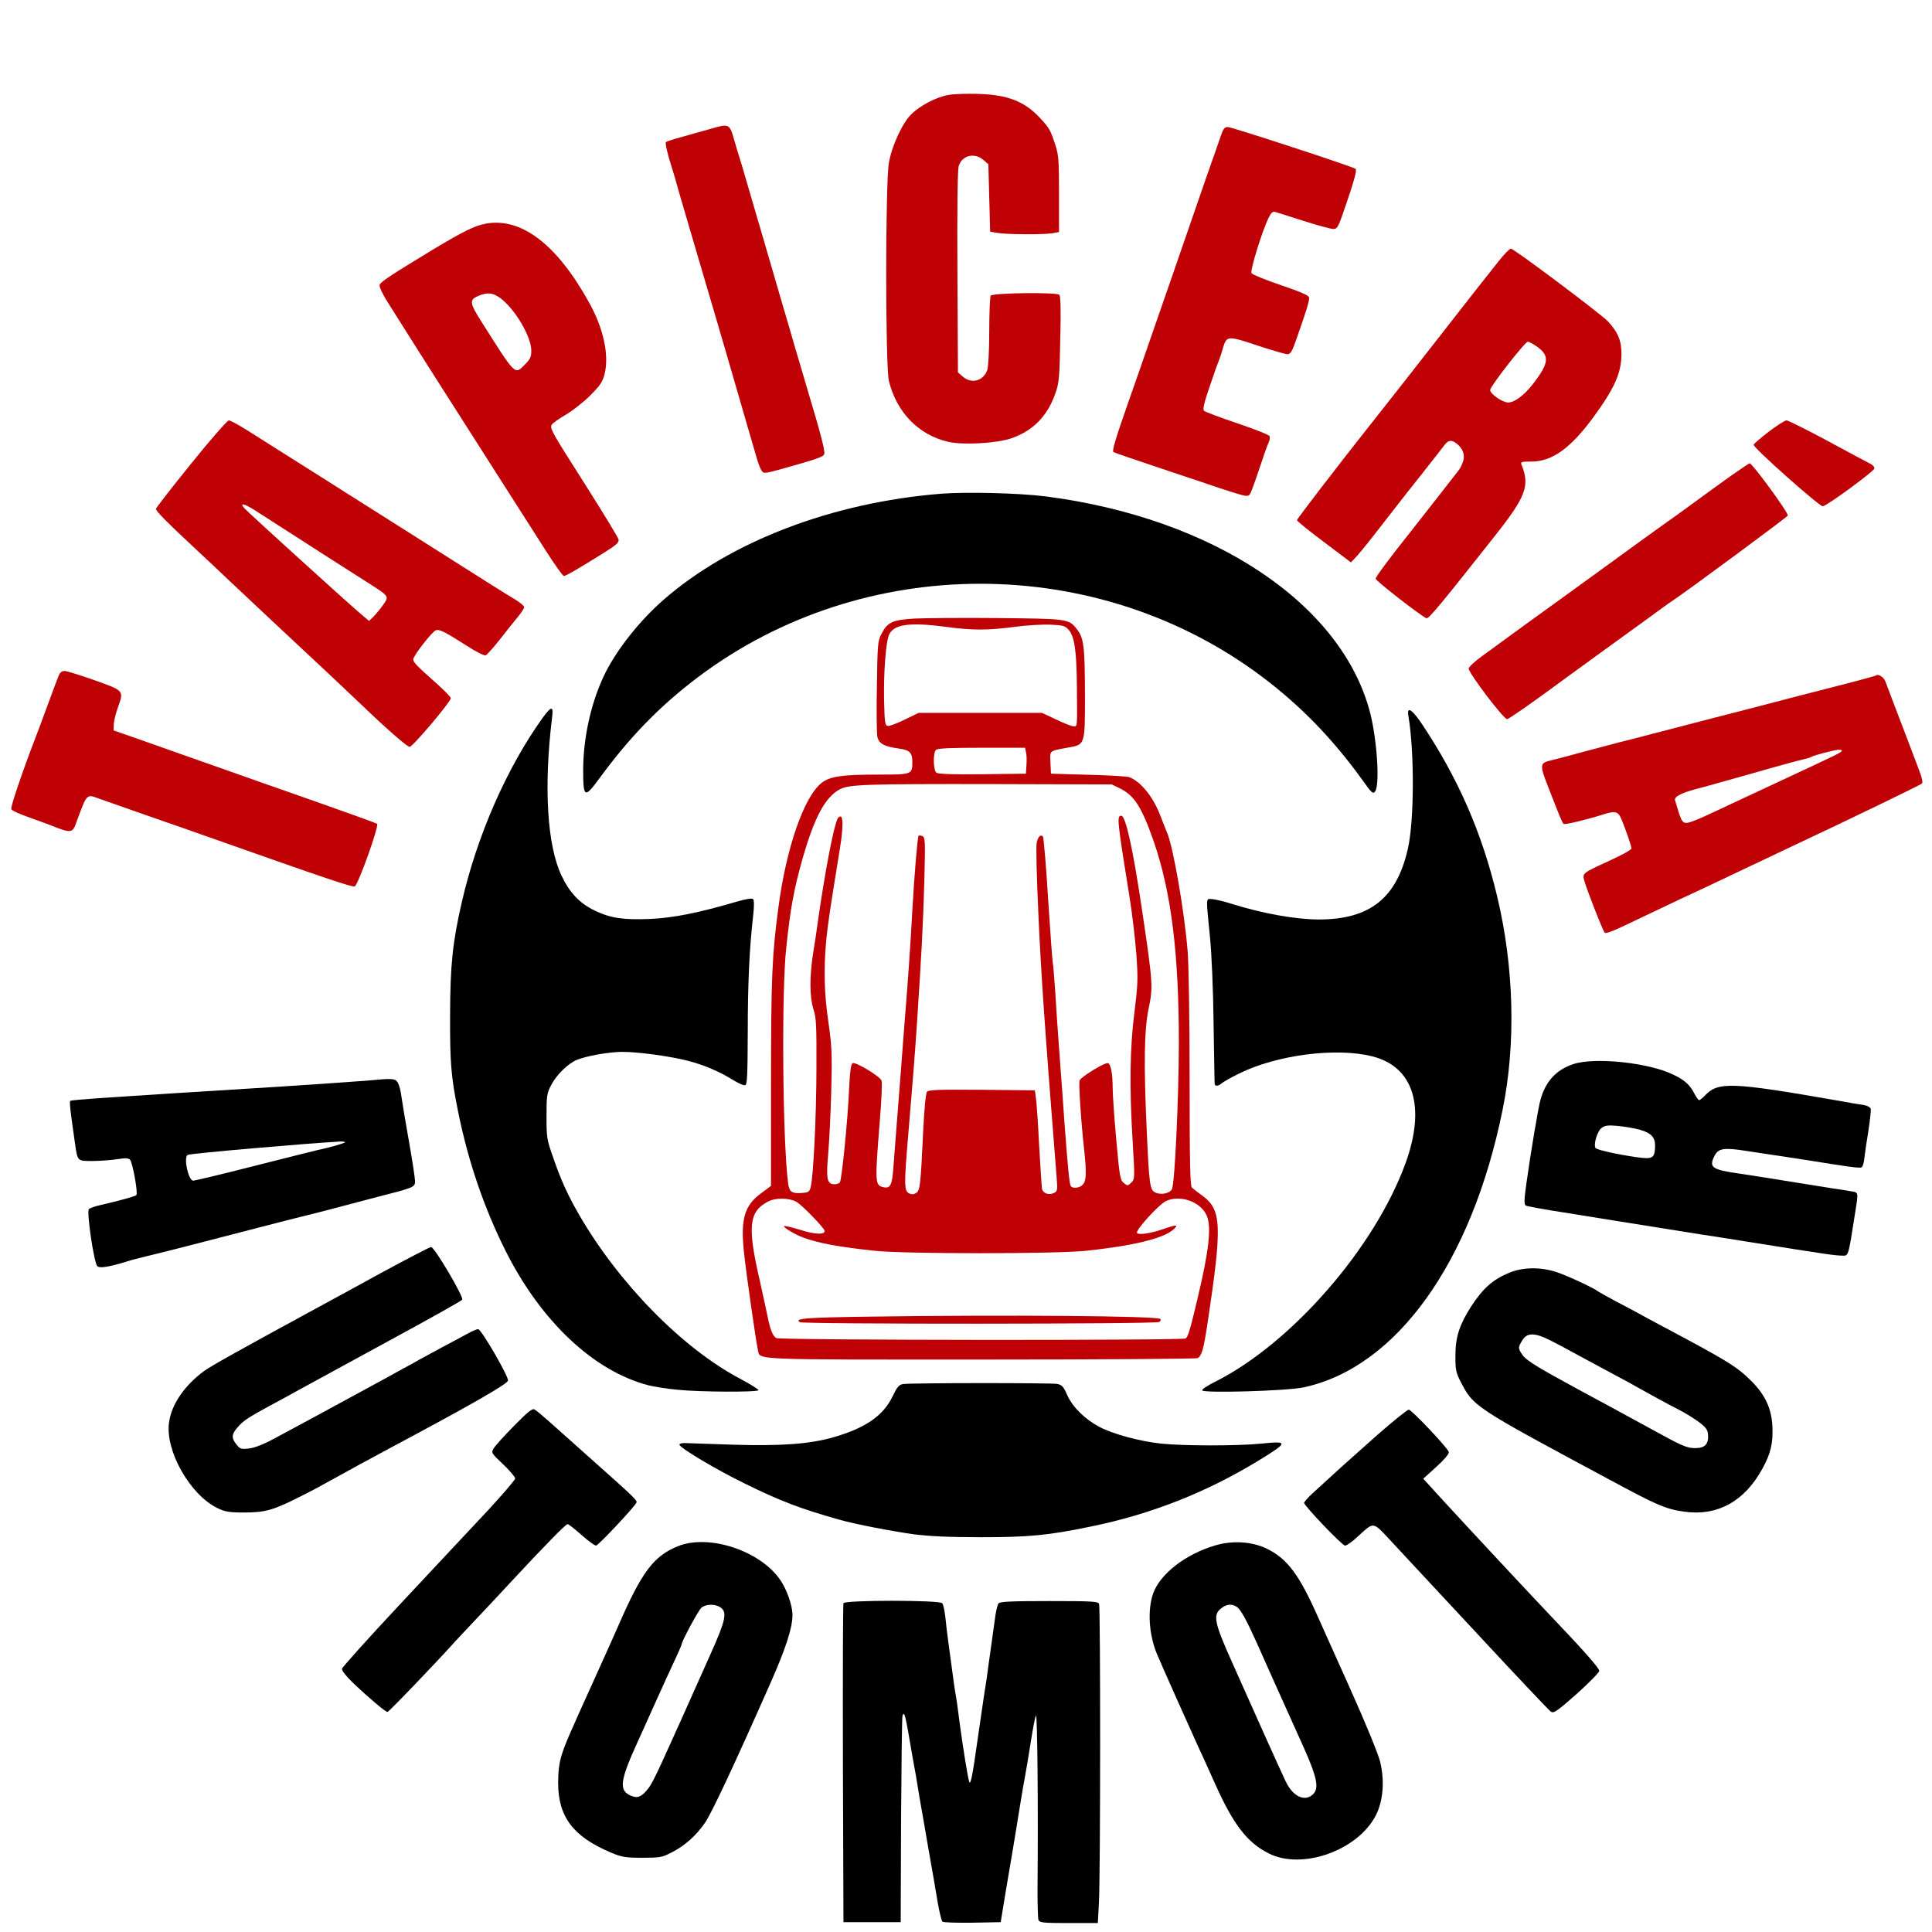
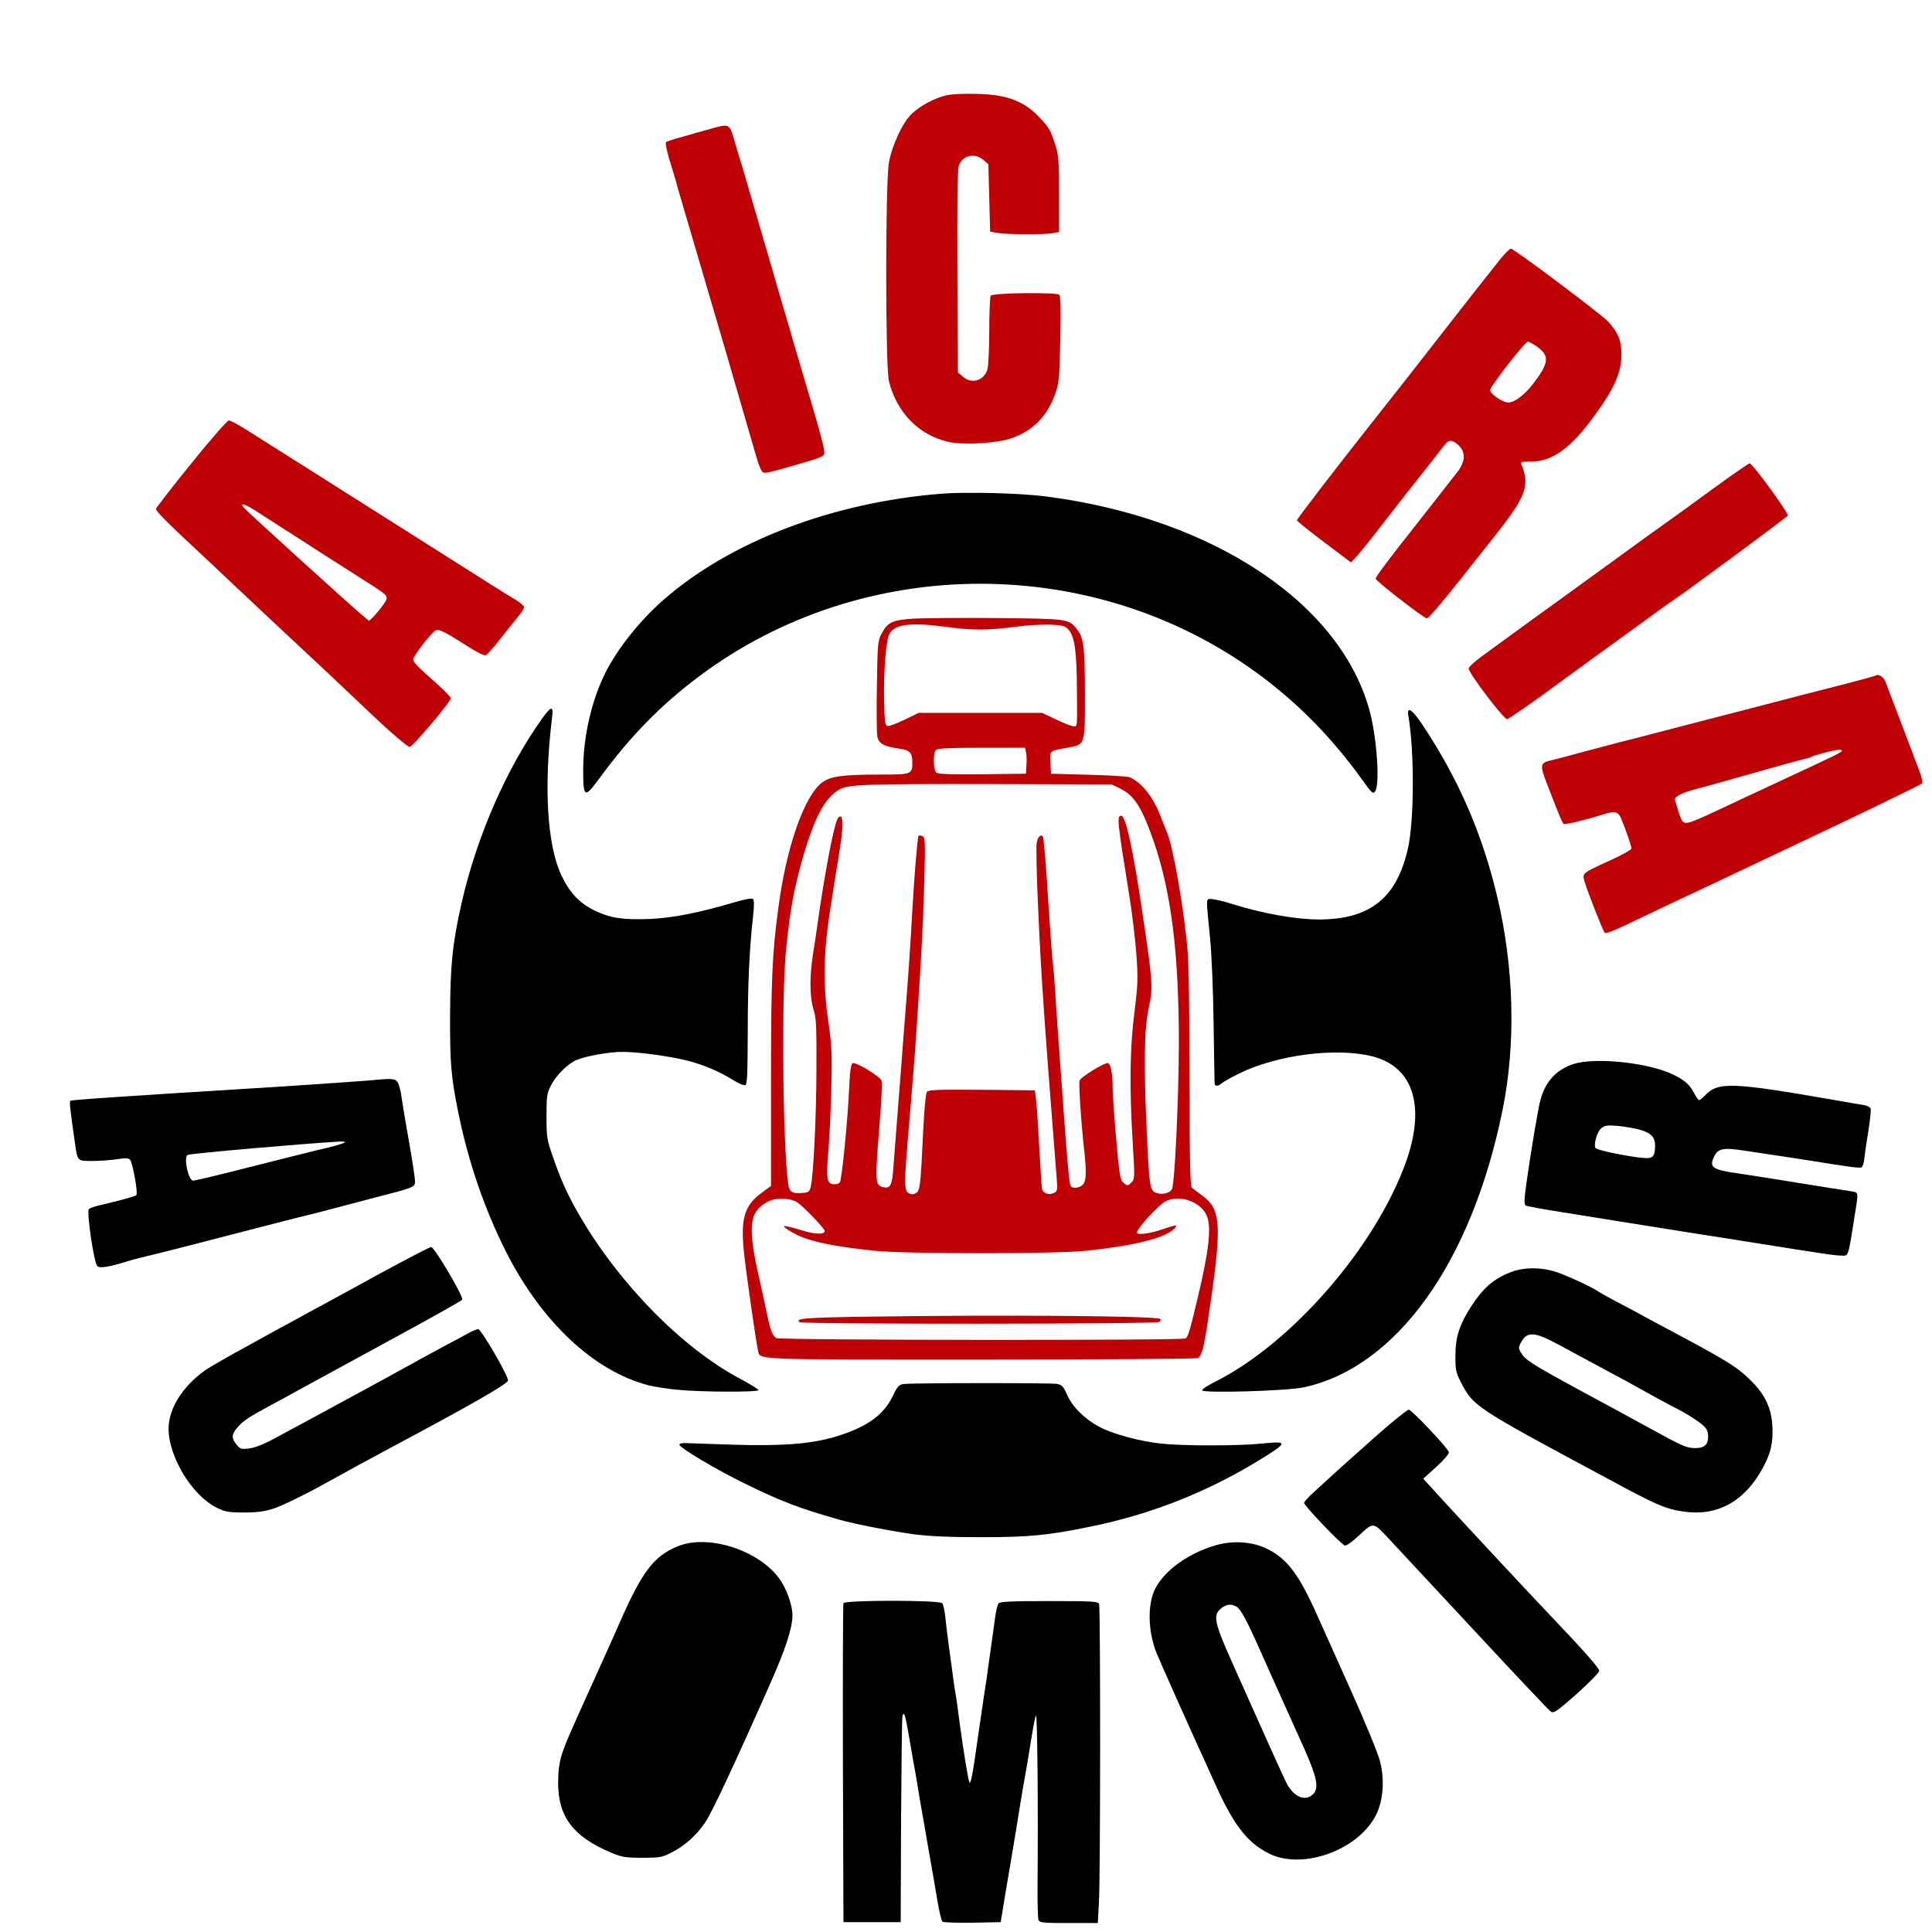
<svg xmlns="http://www.w3.org/2000/svg" version="1.0" width="1080pt" height="1080pt" viewBox="0 0 1080 1080" preserveAspectRatio="xMidYMid meet">
  <g transform="translate(0,1080) scale(0.1,-0.1)" fill="#000000" stroke="none">
    <path fill="#BF0004" d="M5301 10269 c-66 -11 -158 -59 -207 -108 -49 -47 -109 -177 -125 -271 -20 -109 -20 -1141 0 -1220 44 -177 168 -303 333 -340 83 -19 268 -8 349 19 123 42 204 124 249 253 20 56 23 88 27 301 4 157 2 242 -5 249 -15 15 -374 11 -384 -5 -4 -7 -8 -96 -8 -198 0 -106 -5 -199 -11 -217 -21 -61 -87 -80 -136 -38 l-28 24 -3 559 c-2 367 1 570 7 594 18 60 88 78 138 35 l28 -24 5 -188 5 -189 40 -7 c50 -9 257 -10 308 -2 l37 7 0 212 c0 188 -2 219 -21 276 -27 82 -33 93 -83 147 -87 95 -182 132 -346 137 -63 2 -139 0 -169 -6z" />
    <path fill="#BF0004" d="M3970 10079 c-36 -10 -105 -29 -153 -43 -49 -13 -91 -27 -94 -30 -6 -5 8 -67 32 -141 7 -22 18 -58 24 -80 12 -45 26 -92 141 -483 44 -150 108 -366 141 -480 33 -114 80 -277 105 -362 25 -85 52 -180 61 -210 8 -30 21 -65 28 -77 16 -24 4 -26 215 34 104 30 136 42 138 56 4 19 -20 112 -95 362 -24 83 -55 186 -68 230 -12 44 -44 152 -70 240 -26 88 -62 212 -80 275 -18 63 -54 185 -79 270 -25 85 -51 173 -57 195 -6 22 -17 58 -24 80 -7 22 -21 67 -30 100 -27 95 -28 95 -135 64z" />
-     <path fill="#BF0004" d="M6827 10048 c-8 -24 -46 -133 -85 -243 -38 -110 -81 -234 -95 -275 -14 -41 -60 -174 -102 -295 -42 -121 -98 -283 -125 -360 -26 -77 -78 -225 -115 -330 -70 -200 -89 -265 -81 -272 3 -3 126 -45 273 -94 147 -49 282 -94 298 -100 17 -6 64 -21 105 -34 64 -20 77 -21 86 -9 7 8 30 72 53 142 23 70 47 137 53 149 6 12 8 28 5 35 -2 7 -84 39 -181 72 -96 32 -180 64 -186 70 -7 9 2 48 31 132 22 65 44 128 49 139 5 11 17 46 26 78 22 72 24 72 204 12 74 -24 145 -45 156 -45 17 0 26 13 47 73 57 160 78 228 75 244 -2 12 -49 32 -158 69 -85 29 -159 59 -164 67 -9 14 60 238 96 310 16 32 23 37 41 31 12 -4 83 -26 158 -50 75 -24 148 -44 162 -44 23 0 28 10 66 121 51 149 67 206 59 215 -11 11 -692 234 -715 234 -16 0 -25 -10 -36 -42z" />
-     <path fill="#BF0004" d="M2717 9550 c-62 -11 -123 -41 -295 -144 -247 -150 -297 -183 -300 -200 -2 -9 15 -47 38 -84 62 -99 154 -244 249 -394 133 -208 534 -838 638 -1000 52 -82 99 -148 105 -148 11 0 80 40 221 128 72 45 88 59 85 76 -3 12 -85 147 -182 300 -193 303 -201 318 -193 340 3 8 39 34 79 57 40 24 103 73 139 110 55 55 68 75 79 119 26 106 -7 256 -87 399 -180 325 -378 476 -576 441z m92 -426 c81 -69 161 -211 161 -284 0 -34 -6 -48 -34 -76 -60 -60 -49 -71 -248 243 -63 100 -65 117 -14 139 54 23 88 17 135 -22z" />
    <path fill="#BF0004" d="M8380 9343 c-90 -113 -149 -188 -340 -433 -180 -231 -255 -326 -376 -479 -197 -249 -414 -532 -414 -539 0 -5 68 -60 151 -122 l151 -114 37 40 c20 22 88 107 151 189 63 82 162 208 219 279 57 72 108 138 115 147 20 27 36 31 61 15 40 -26 57 -68 43 -107 -6 -18 -17 -40 -24 -48 -7 -9 -56 -72 -110 -141 -54 -69 -121 -154 -149 -190 -124 -156 -205 -264 -205 -275 0 -12 255 -210 284 -221 12 -5 84 82 383 461 174 220 196 280 148 398 -6 15 0 17 57 17 114 0 217 74 343 245 119 162 157 247 159 350 1 79 -18 126 -75 188 -41 43 -526 407 -543 407 -7 0 -37 -30 -66 -67z m211 -480 c73 -52 69 -92 -22 -210 -49 -63 -103 -103 -138 -103 -32 0 -101 48 -101 70 0 20 195 270 211 270 6 0 28 -12 50 -27z" />
    <path fill="#BF0004" d="M1069 8209 c-107 -132 -195 -246 -197 -253 -3 -11 56 -71 243 -245 44 -41 121 -113 170 -160 50 -47 153 -144 230 -216 249 -232 450 -421 506 -475 137 -132 255 -235 269 -235 17 0 230 252 230 272 0 6 -30 37 -67 71 -125 111 -143 130 -143 146 0 20 105 155 127 163 18 7 52 -10 171 -86 52 -34 99 -58 107 -54 8 3 45 44 82 92 37 47 82 104 100 125 18 22 33 45 33 52 0 7 -24 27 -52 44 -29 17 -87 53 -128 79 -102 65 -459 291 -660 418 -91 57 -226 143 -300 190 -74 47 -178 112 -230 145 -52 33 -133 84 -180 114 -47 29 -92 54 -101 54 -8 0 -103 -108 -210 -241z m355 -261 c28 -18 107 -69 176 -113 110 -71 239 -154 470 -301 107 -69 106 -67 69 -119 -17 -24 -42 -53 -54 -65 l-22 -21 -45 38 c-69 58 -630 567 -652 592 -29 32 -2 27 58 -11z" />
-     <path fill="#BF0004" d="M9889 8388 c-46 -35 -84 -68 -86 -74 -5 -15 366 -344 386 -344 21 0 285 194 289 211 1 8 -8 19 -20 25 -13 6 -120 64 -239 128 -119 64 -224 116 -232 116 -9 0 -53 -28 -98 -62z" />
    <path fill="#BF0004" d="M9673 8138 c-56 -40 -154 -111 -218 -158 -64 -47 -127 -92 -139 -100 -11 -8 -77 -55 -146 -105 -69 -51 -233 -169 -365 -265 -132 -95 -259 -187 -282 -204 -44 -32 -118 -86 -240 -175 -40 -29 -73 -60 -73 -68 0 -26 195 -283 215 -283 9 0 158 104 324 227 14 10 93 68 176 128 84 61 208 151 276 200 68 50 133 97 146 105 105 71 639 466 647 478 7 11 -198 292 -213 292 -4 0 -53 -33 -108 -72z" />
    <path d="M5260 8040 c-609 -49 -1178 -267 -1552 -594 -130 -114 -253 -268 -322 -403 -79 -157 -126 -361 -126 -549 0 -154 8 -158 90 -46 172 235 341 408 555 569 923 693 2227 693 3150 0 214 -161 393 -345 560 -576 53 -75 60 -81 72 -65 27 37 11 284 -27 436 -156 611 -876 1092 -1814 1213 -148 19 -446 26 -586 15z" />
    <path fill="#BF0004" d="M5108 7342 c-121 -8 -147 -20 -182 -88 -19 -36 -21 -60 -24 -286 -3 -137 -1 -264 2 -284 8 -41 37 -57 124 -69 58 -8 72 -23 72 -75 0 -69 -2 -70 -188 -70 -206 0 -274 -10 -320 -47 -99 -80 -197 -363 -241 -698 -35 -260 -41 -395 -41 -972 l0 -582 -56 -42 c-93 -68 -115 -144 -95 -331 12 -115 68 -504 78 -546 13 -55 -53 -52 1248 -52 660 0 1205 4 1211 8 22 15 32 50 53 187 84 556 81 642 -29 722 -25 18 -51 38 -57 44 -10 8 -13 141 -13 605 0 332 -5 649 -11 717 -19 230 -82 589 -115 662 -7 17 -22 55 -34 86 -39 108 -108 196 -175 224 -11 5 -114 11 -230 14 l-210 6 -3 62 c-3 69 -9 64 93 83 103 18 100 10 100 303 -1 264 -6 311 -46 361 -45 57 -50 57 -443 61 -198 2 -409 0 -468 -3z m187 -47 c141 -19 228 -19 378 1 67 9 157 14 200 12 71 -3 81 -6 102 -30 32 -37 44 -123 45 -323 2 -230 3 -215 -19 -215 -10 0 -54 17 -97 38 l-79 37 -345 0 -345 0 -78 -38 c-43 -21 -86 -37 -95 -35 -15 3 -17 21 -20 143 -3 158 10 327 28 367 27 59 116 71 325 43z m440 -698 c4 -13 5 -46 3 -73 l-3 -49 -244 -3 c-171 -2 -248 1 -257 9 -17 14 -19 110 -2 127 9 9 79 12 255 12 l243 0 5 -23z m527 -205 c80 -40 121 -105 188 -297 98 -286 140 -624 140 -1131 -1 -310 -23 -783 -39 -812 -13 -24 -63 -33 -93 -18 -30 15 -34 43 -47 331 -18 386 -15 578 10 698 25 118 24 140 -35 537 -52 352 -93 540 -118 540 -26 0 -23 -24 47 -460 14 -85 30 -225 37 -310 10 -142 9 -170 -10 -325 -26 -199 -29 -423 -10 -733 12 -198 12 -203 -8 -223 -20 -19 -21 -19 -42 -2 -20 16 -24 38 -42 242 -11 122 -20 251 -20 285 0 82 -10 137 -26 143 -16 6 -151 -76 -159 -97 -6 -15 8 -232 26 -391 13 -124 12 -170 -8 -191 -18 -20 -58 -24 -68 -7 -7 11 -17 116 -35 359 -5 80 -17 235 -25 345 -8 110 -20 274 -25 365 -6 91 -13 172 -15 180 -2 8 -14 168 -26 355 -11 187 -25 344 -29 349 -13 14 -29 -2 -35 -37 -4 -18 0 -190 9 -382 16 -360 35 -632 103 -1491 5 -65 4 -73 -14 -82 -28 -15 -62 -4 -68 22 -2 11 -9 120 -16 241 -6 121 -14 240 -18 265 l-6 45 -296 3 c-238 2 -298 0 -307 -11 -7 -8 -16 -102 -22 -233 -14 -296 -17 -322 -41 -334 -13 -8 -25 -7 -39 0 -24 13 -25 51 -10 240 34 404 42 505 55 695 27 409 35 563 42 807 6 227 5 248 -11 254 -9 4 -19 5 -21 2 -6 -6 -24 -221 -35 -418 -10 -186 -24 -388 -40 -585 -5 -66 -17 -212 -25 -325 -9 -113 -20 -257 -25 -320 -5 -63 -12 -157 -16 -207 -7 -100 -17 -119 -58 -109 -45 11 -45 28 -18 368 10 115 14 217 10 227 -8 24 -143 105 -161 98 -10 -4 -16 -43 -21 -154 -7 -163 -40 -496 -51 -512 -3 -6 -17 -11 -30 -11 -42 0 -48 28 -35 174 6 72 14 232 17 356 5 198 3 243 -16 375 -24 162 -27 302 -12 461 9 90 20 165 76 510 17 105 19 170 6 179 -6 3 -14 -2 -19 -12 -22 -42 -72 -305 -112 -588 -5 -38 -16 -113 -25 -166 -20 -129 -19 -242 2 -310 16 -47 18 -93 17 -339 -1 -272 -17 -591 -32 -655 -6 -25 -13 -31 -41 -33 -63 -6 -79 4 -85 51 -31 228 -38 1071 -11 1317 23 222 43 328 91 499 67 234 127 345 209 389 52 27 142 30 840 29 l680 -2 47 -23z m-1807 -2312 c33 -21 155 -147 155 -161 0 -22 -56 -20 -136 6 -47 14 -88 24 -91 21 -7 -6 60 -47 107 -64 83 -31 201 -53 400 -74 172 -18 1008 -18 1180 0 261 27 432 69 487 117 34 30 23 31 -50 6 -73 -26 -143 -36 -151 -23 -9 15 121 158 162 178 80 37 195 -4 228 -82 27 -63 12 -197 -51 -460 -41 -175 -54 -217 -67 -226 -19 -12 -2265 -10 -2288 2 -20 10 -34 46 -49 120 -5 25 -25 116 -44 202 -70 304 -61 386 48 442 43 22 120 20 160 -4z" />
    <path fill="#BF0004" d="M4865 3440 c-360 -5 -427 -10 -394 -31 19 -12 1990 -11 2009 1 8 5 11 13 6 17 -17 17 -868 24 -1621 13z" />
-     <path fill="#BF0004" d="M326 7018 c-7 -18 -35 -91 -61 -163 -26 -71 -58 -157 -71 -190 -66 -171 -136 -376 -131 -388 3 -8 47 -28 99 -46 51 -18 122 -44 156 -58 72 -28 88 -25 103 14 67 182 60 175 134 148 180 -63 364 -128 385 -135 14 -4 104 -36 200 -70 705 -249 828 -290 843 -285 19 8 137 338 125 350 -3 3 -153 57 -334 121 -181 63 -430 151 -554 195 -124 43 -306 108 -405 143 l-180 63 1 34 c1 19 11 61 23 94 34 95 36 93 -129 152 -80 28 -155 52 -168 52 -17 1 -27 -8 -36 -31z" />
    <path fill="#BF0004" d="M10487 7024 c-2 -2 -100 -29 -218 -59 -118 -30 -281 -72 -364 -94 -82 -22 -229 -59 -325 -84 -96 -25 -247 -64 -335 -87 -88 -23 -176 -46 -195 -50 -19 -5 -102 -27 -185 -49 -82 -23 -171 -46 -197 -52 -58 -13 -60 -27 -24 -121 76 -197 90 -229 97 -234 9 -5 132 25 217 52 70 23 87 19 105 -23 25 -60 57 -153 57 -166 0 -7 -54 -37 -120 -67 -161 -74 -156 -70 -141 -122 17 -56 101 -271 111 -281 8 -9 42 5 225 93 72 34 162 77 200 95 78 36 193 90 365 172 63 30 185 88 270 128 314 147 705 337 714 345 6 6 -1 36 -17 77 -14 37 -49 129 -77 203 -50 131 -91 238 -111 292 -9 23 -41 43 -52 32z m-191 -422 c-6 -10 -42 -27 -306 -150 -118 -55 -260 -121 -315 -147 -239 -113 -253 -118 -272 -92 -5 6 -15 32 -22 56 -7 23 -15 49 -17 56 -8 20 31 41 116 64 41 10 185 51 320 89 135 39 261 73 280 77 19 4 40 10 45 14 15 9 126 38 153 40 13 0 21 -3 18 -7z" />
    <path d="M3034 6788 c-201 -280 -367 -658 -453 -1033 -51 -224 -64 -347 -65 -625 -1 -272 5 -347 45 -545 56 -277 145 -538 266 -779 198 -394 493 -671 798 -750 33 -8 107 -20 164 -25 127 -13 451 -14 451 -2 0 5 -47 34 -105 65 -321 170 -675 531 -897 914 -64 111 -103 196 -146 322 -35 99 -37 112 -37 230 0 116 2 129 27 176 29 56 94 119 142 139 53 22 182 45 255 45 87 0 266 -24 367 -50 89 -23 178 -61 253 -108 29 -18 59 -31 67 -28 11 4 13 60 14 293 0 275 9 469 30 653 6 53 6 88 0 94 -6 6 -38 1 -87 -13 -218 -64 -358 -92 -488 -98 -151 -6 -220 4 -309 46 -85 41 -141 99 -187 196 -81 170 -100 498 -53 883 9 67 -3 67 -52 0z" />
    <path d="M7873 6798 c34 -198 33 -587 -3 -743 -63 -277 -213 -395 -499 -395 -129 1 -307 32 -481 86 -46 15 -98 27 -115 28 -35 1 -34 20 -11 -214 9 -88 18 -296 20 -480 3 -179 5 -331 6 -337 0 -17 20 -16 39 1 9 8 53 33 98 55 209 104 543 147 744 96 231 -58 300 -281 187 -595 -172 -474 -636 -1008 -1065 -1224 -40 -20 -73 -41 -73 -48 0 -17 475 -4 570 17 517 113 936 697 1109 1548 76 370 65 801 -30 1197 -85 355 -216 655 -417 958 -58 87 -89 107 -79 50z" />
    <path d="M8793 4851 c-94 -32 -152 -95 -181 -196 -13 -45 -54 -290 -79 -468 -13 -93 -14 -120 -4 -126 6 -4 103 -22 214 -39 111 -18 243 -39 292 -47 77 -12 225 -36 470 -75 33 -5 92 -14 130 -20 39 -6 95 -15 125 -20 465 -74 493 -78 537 -79 37 -1 34 -12 74 244 18 114 19 109 -26 116 -22 4 -74 12 -115 18 -41 7 -156 25 -255 41 -99 16 -214 34 -255 40 -151 21 -169 35 -135 100 21 41 52 46 179 26 61 -9 154 -24 206 -31 52 -8 122 -19 155 -24 204 -33 269 -42 280 -37 7 2 15 26 17 53 3 26 13 96 23 155 9 59 15 114 12 121 -3 8 -20 17 -39 20 -18 2 -87 14 -153 26 -585 102 -661 105 -734 27 -14 -14 -28 -26 -33 -26 -4 0 -16 17 -27 38 -24 47 -53 74 -116 104 -137 68 -442 100 -562 59z m373 -366 c66 -19 88 -43 86 -97 -3 -63 -14 -69 -102 -57 -106 15 -224 41 -231 52 -12 18 9 91 32 110 20 16 34 18 94 13 38 -4 93 -13 121 -21z" />
    <path d="M2050 4759 c-47 -4 -269 -19 -495 -34 -952 -59 -1157 -73 -1162 -79 -6 -5 1 -62 26 -236 15 -103 12 -100 99 -100 42 0 104 5 137 10 45 7 63 7 72 -3 14 -15 46 -189 35 -198 -7 -7 -99 -32 -195 -54 -33 -7 -64 -18 -70 -24 -14 -14 28 -300 47 -319 13 -13 64 -5 171 28 17 6 66 18 110 29 77 18 295 74 630 161 88 23 194 50 235 60 41 10 109 27 150 38 41 11 154 41 250 66 228 58 230 59 230 94 0 15 -15 115 -34 222 -19 107 -38 220 -42 250 -3 30 -13 65 -20 78 -16 24 -27 25 -174 11z m-122 -345 c-6 -6 -86 -29 -153 -43 -22 -5 -184 -46 -359 -90 -175 -45 -327 -81 -336 -81 -27 0 -55 130 -31 144 13 8 659 64 855 75 16 0 27 -2 24 -5z" />
    <path d="M2130 3684 c-146 -80 -303 -166 -350 -191 -445 -242 -599 -328 -639 -357 -110 -81 -182 -186 -196 -287 -23 -157 117 -405 270 -479 43 -21 65 -25 150 -25 115 0 162 13 299 82 79 39 119 61 231 123 48 27 173 95 270 147 469 250 675 368 675 386 0 29 -150 287 -167 287 -8 0 -34 -11 -59 -25 -24 -13 -88 -48 -142 -76 -53 -29 -110 -60 -127 -69 -16 -10 -55 -31 -85 -47 -30 -17 -156 -86 -280 -153 -224 -122 -256 -139 -442 -239 -62 -34 -113 -54 -145 -58 -46 -5 -51 -3 -71 22 -29 36 -28 57 5 95 30 36 62 57 178 120 44 23 118 64 165 90 47 26 271 148 497 271 227 123 415 228 417 234 7 19 -156 295 -174 294 -8 0 -134 -66 -280 -145z" />
    <path d="M8439 3686 c-94 -38 -150 -88 -217 -192 -64 -100 -86 -170 -86 -269 -1 -79 3 -97 26 -143 75 -146 71 -143 829 -550 270 -146 321 -168 422 -182 186 -27 338 56 439 240 46 83 60 144 56 233 -5 103 -39 178 -118 257 -79 79 -128 110 -495 305 -49 26 -110 59 -135 73 -25 13 -83 45 -130 69 -47 25 -89 49 -95 53 -26 21 -177 90 -234 109 -88 29 -188 28 -262 -3z m224 -377 c34 -17 109 -57 167 -89 58 -31 146 -79 195 -105 50 -26 108 -58 130 -71 66 -37 166 -92 233 -126 35 -18 84 -49 110 -68 38 -29 48 -42 50 -70 4 -52 -17 -75 -70 -75 -49 0 -71 9 -263 115 -77 42 -176 96 -220 120 -144 77 -158 85 -311 169 -104 58 -157 93 -172 115 -27 39 -27 43 -2 84 26 43 69 43 153 1z" />
    <path d="M5048 3063 c-23 -4 -33 -16 -58 -68 -52 -109 -152 -178 -333 -230 -132 -37 -285 -49 -557 -41 -129 4 -250 8 -267 9 -18 1 -33 -2 -35 -8 -3 -16 203 -139 367 -219 199 -98 310 -140 530 -202 89 -25 287 -63 415 -81 89 -11 197 -16 375 -16 265 0 373 10 610 59 336 68 651 192 943 371 165 101 166 109 11 93 -130 -13 -432 -13 -557 0 -121 13 -269 53 -345 93 -82 43 -151 111 -181 178 -21 48 -29 57 -57 63 -34 6 -816 6 -861 -1z" />
-     <path d="M2873 2829 c-54 -55 -105 -111 -113 -125 -15 -25 -14 -27 53 -90 37 -35 67 -71 67 -79 0 -7 -71 -90 -157 -183 -87 -92 -304 -325 -483 -516 -179 -191 -326 -355 -328 -364 -2 -11 22 -41 60 -78 90 -86 183 -164 194 -164 8 0 296 301 379 395 6 6 46 49 90 96 44 46 139 147 210 224 201 216 317 335 328 335 5 0 40 -27 77 -60 37 -33 74 -60 82 -60 12 0 218 219 226 241 5 11 -15 31 -232 224 -99 88 -211 188 -250 223 -39 35 -78 68 -88 73 -13 7 -36 -12 -115 -92z" />
    <path d="M7693 2773 c-157 -139 -241 -215 -355 -320 -27 -25 -48 -49 -48 -54 0 -16 213 -239 229 -239 9 0 39 21 66 46 101 91 83 95 205 -36 59 -63 277 -297 484 -520 207 -223 385 -411 395 -418 16 -11 33 0 145 99 69 62 126 120 126 129 0 15 -90 117 -279 315 -87 91 -420 448 -591 634 l-114 125 73 66 c45 41 72 73 70 83 -6 23 -208 237 -224 237 -8 0 -90 -66 -182 -147z" />
-     <path d="M3788 2156 c-134 -55 -200 -143 -328 -436 -18 -41 -76 -172 -130 -290 -160 -353 -168 -373 -190 -440 -14 -45 -20 -93 -20 -156 0 -190 84 -301 295 -390 62 -26 81 -29 176 -29 96 0 110 2 162 29 74 37 139 95 189 168 38 57 160 316 362 773 88 198 126 315 126 387 0 52 -31 141 -67 194 -112 166 -402 261 -575 190z m240 -342 c38 -26 29 -71 -55 -258 -286 -641 -320 -716 -348 -752 -37 -48 -60 -58 -96 -43 -72 29 -65 83 41 314 18 39 61 135 97 215 36 80 83 183 104 228 22 46 39 86 39 89 0 17 94 191 111 206 26 21 77 22 107 1z" />
+     <path d="M3788 2156 c-134 -55 -200 -143 -328 -436 -18 -41 -76 -172 -130 -290 -160 -353 -168 -373 -190 -440 -14 -45 -20 -93 -20 -156 0 -190 84 -301 295 -390 62 -26 81 -29 176 -29 96 0 110 2 162 29 74 37 139 95 189 168 38 57 160 316 362 773 88 198 126 315 126 387 0 52 -31 141 -67 194 -112 166 -402 261 -575 190z m240 -342 z" />
    <path d="M6793 2161 c-166 -49 -308 -159 -347 -269 -32 -92 -24 -228 21 -337 17 -42 187 -423 227 -510 13 -27 58 -126 100 -220 101 -225 178 -325 297 -385 187 -96 501 16 601 214 40 80 49 192 23 298 -10 42 -82 218 -172 418 -85 190 -164 365 -175 390 -105 237 -171 326 -285 382 -83 41 -193 48 -290 19z m123 -345 c20 -14 55 -78 110 -201 25 -57 135 -302 267 -595 69 -156 81 -216 48 -249 -46 -46 -114 -14 -154 71 -30 63 -176 387 -298 662 -101 225 -110 268 -63 305 31 25 61 27 90 7z" />
    <path d="M4715 1838 c-3 -7 -4 -411 -3 -898 l3 -885 160 0 160 0 2 570 c2 314 5 576 8 584 11 28 15 12 55 -224 5 -27 13 -75 19 -105 5 -30 16 -95 24 -145 9 -49 30 -171 47 -270 18 -99 40 -229 50 -289 10 -60 23 -113 28 -118 5 -5 80 -7 167 -6 l159 3 27 165 c15 91 33 194 39 230 18 107 28 170 45 275 9 55 20 120 25 145 5 25 19 108 31 185 12 77 25 147 30 155 8 14 13 -513 9 -950 -1 -96 2 -183 5 -192 6 -16 24 -18 170 -18 l162 0 6 113 c9 142 9 1650 1 1671 -5 14 -39 16 -279 16 -209 0 -275 -3 -283 -13 -6 -7 -16 -48 -21 -92 -6 -44 -17 -125 -25 -180 -8 -55 -17 -120 -20 -145 -4 -25 -11 -74 -17 -110 -5 -36 -21 -144 -35 -240 -28 -200 -39 -252 -46 -230 -8 23 -35 191 -53 325 -8 66 -19 145 -25 175 -5 30 -12 78 -15 105 -4 28 -13 97 -21 155 -8 58 -17 132 -20 165 -4 33 -11 66 -17 73 -14 18 -545 18 -552 0z" />
  </g>
</svg>